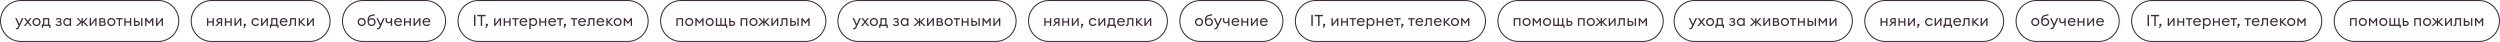
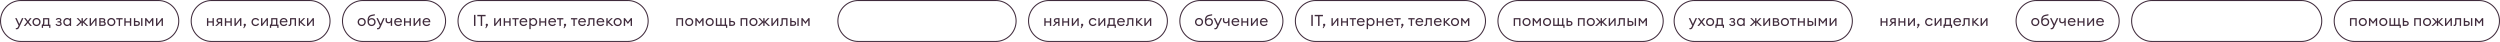
<svg xmlns="http://www.w3.org/2000/svg" xml:space="preserve" width="1276.68mm" height="21.431mm" style="shape-rendering:geometricPrecision; text-rendering:geometricPrecision; image-rendering:optimizeQuality; fill-rule:evenodd; clip-rule:evenodd" viewBox="0 0 1447439.74 24297.7">
  <defs>
    <style type="text/css">  .str0 {stroke:#402B3C;stroke-width:599.98;stroke-miterlimit:22.926} .fil1 {fill:none;fill-rule:nonzero} .fil0 {fill:#402B3C;fill-rule:nonzero}  </style>
  </defs>
  <g id="Слой_x0020_1">
    <g id="_1307386685440">
      <path class="fil0" d="M13576.81 10499.01l-863.92 0 -1529.89 3392.64 -1556.87 -3392.64 -854.96 0 1988.83 4292.62 -368.92 791.93c-242.96,539.89 -495,683.88 -809.95,683.88 -189,0 -306,0 -440.92,-26.98l0 683.99c134.92,35.94 287.97,45.01 503.95,45.01 692.95,0 1124.91,-342.05 1493.83,-1169.92l2438.82 -5300.53zm3895.24 4499.53l953.94 0 -1844.84 -2276.69 1700.86 -2222.84 -944.87 0 -1232.96 1628.86 -1241.91 -1628.86 -935.91 0 1691.9 2222.84 -1844.84 2276.69 962.9 0 1367.87 -1700.74 1367.87 1700.74zm3669.17 90.02c1349.85,0 2348.8,-1043.85 2348.8,-2339.73 0,-1295.88 -998.95,-2339.84 -2348.8,-2339.84 -1367.87,0 -2357.75,1043.96 -2357.75,2339.84 0,1295.88 989.88,2339.73 2357.75,2339.73zm0 -719.93c-935.91,0 -1565.83,-719.93 -1565.83,-1619.79 0,-899.97 629.91,-1619.91 1565.83,-1619.91 935.91,0 1556.87,719.93 1556.87,1619.91 0,899.86 -620.96,1619.79 -1556.87,1619.79zm3038.57 -80.95l0 1844.84 729 0 0 -1133.98 3545.7 0 0 1133.98 728.89 0 0 -1844.84 -674.92 0 0 -3788.66 -3572.68 0 0 2330.77c0,1214.93 -314.96,1457.89 -647.94,1457.89l-108.05 0zm1529.89 -3077.69l2024.88 0 0 3077.69 -2303.79 0c170.97,-297.04 278.9,-585.02 278.9,-1331.93l0 -1745.75zm8227.2 3878.57c1178.88,0 1781.81,-611.89 1781.81,-1340.89 0,-503.95 -279.02,-908.93 -737.96,-1115.84 386.95,-225.05 557.92,-566.99 557.92,-971.97 0,-692.95 -539.89,-1250.87 -1583.85,-1250.87 -719.93,0 -1313.79,297.04 -1700.74,801l548.85 395.91c279.02,-351.01 675.04,-548.96 1115.95,-548.96 539.89,0 872.88,225.05 872.88,647.94 0,431.96 -314.96,638.98 -827.87,638.98l-665.97 0 0 629.91 674.92 0c674.92,0 962.9,269.95 962.9,710.98 0,422.89 -278.9,737.85 -1025.82,737.85 -548.96,0 -953.94,-251.92 -1232.96,-638.87l-575.95 386.95c431.96,620.96 1052.92,917.89 1835.89,917.89zm4873.78 0c683.99,0 1286.92,-350.9 1583.85,-782.86l0 692.84 773.9 0 0 -4499.53 -773.9 0 0 692.95c-296.93,-431.96 -899.86,-782.97 -1583.85,-782.97 -1259.83,0 -2204.81,1052.92 -2204.81,2339.84 0,1286.81 944.98,2339.73 2204.81,2339.73zm117 -710.86c-908.93,0 -1538.84,-719.93 -1538.84,-1628.86 0,-908.93 629.91,-1628.86 1538.84,-1628.86 899.86,0 1529.89,719.93 1529.89,1628.86 0,908.93 -630.03,1628.86 -1529.89,1628.86zm11163.85 620.84l1025.93 0 -2411.83 -2294.72 2096.88 -2204.81 -953.94 0 -1880.9 1997.79 0 -1997.79 -773.9 0 0 1997.79 -1871.83 -1997.79 -962.9 0 2096.76 2204.81 -2411.72 2294.72 1025.93 0 2123.75 -1997.79 0 1997.79 773.9 0 0 -1997.79 2123.86 1997.79zm2504.46 0l2537.79 -3302.62 0 3302.62 764.94 0 0 -4499.53 -683.99 0 -2537.68 3302.74 0 -3302.74 -774.01 0 0 4499.53 692.95 0zm4863.46 0l2177.83 0c1142.82,0 1619.79,-602.93 1619.79,-1304.84 0,-467.9 -233.89,-854.96 -737.85,-1097.93 314.96,-242.96 440.92,-521.87 440.92,-872.88 0,-728.89 -521.98,-1223.89 -1538.84,-1223.89l-1961.85 0 0 4499.53zm773.9 -674.92l0 -1340.89 1448.94 0c467.9,0 782.86,234.01 782.86,665.97 0,431.96 -314.96,674.92 -782.86,674.92l-1448.94 0zm0 -1961.73l0 -1196.9 1250.87 0c351.01,0 692.95,143.99 692.95,593.86 0,459.06 -341.94,603.04 -692.95,603.04l-1250.87 0zm6217.85 2726.68c1349.85,0 2348.8,-1043.85 2348.8,-2339.73 0,-1295.88 -998.95,-2339.84 -2348.8,-2339.84 -1367.87,0 -2357.75,1043.96 -2357.75,2339.84 0,1295.88 989.88,2339.73 2357.75,2339.73zm0 -719.93c-935.91,0 -1565.83,-719.93 -1565.83,-1619.79 0,-899.97 629.91,-1619.91 1565.83,-1619.91 935.91,0 1556.87,719.93 1556.87,1619.91 0,899.86 -620.96,1619.79 -1556.87,1619.79zm4281.51 629.91l773.9 0 0 -3788.55 1493.95 0 0 -710.98 -3698.76 0 0 710.98 1430.91 0 0 3788.55zm3242.42 0l773.9 0 0 -1943.82 2456.84 0 0 1943.82 773.9 0 0 -4499.53 -773.9 0 0 1853.8 -2456.84 0 0 -1853.8 -773.9 0 0 4499.53zm9714 0l773.9 0 0 -4499.53 -773.9 0 0 4499.53zm-4157.59 0l1808.79 0c1160.85,0 1655.85,-737.85 1655.85,-1448.82 0,-692.95 -485.93,-1430.91 -1646.89,-1430.91l-1043.85 0 0 -1619.79 -773.9 0 0 4499.53zm773.9 -2177.71l1016.86 0c575.95,0 899.97,260.99 899.97,728.89 0,468.01 -332.98,746.92 -908.93,746.92l-1007.91 0 0 -1475.81zm5713.89 -2321.81l0 4499.53 773.9 0 0 -3248.66 1601.88 2123.86 1610.84 -2123.86 0 3248.66 773.9 0 0 -4499.53 -710.86 0 -1673.87 2213.77 -1664.92 -2213.77 -710.86 0zm7004.9 4499.53l2537.79 -3302.62 0 3302.62 764.94 0 0 -4499.53 -683.99 0 -2537.68 3302.74 0 -3302.74 -774.01 0 0 4499.53 692.95 0z" />
      <path class="fil1 str0" d="M12148.96 299.99l79492.57 0c6542.89,0 11848.97,5305.97 11848.97,11848.86l0 0c0,6542.67 -5306.08,11848.63 -11848.86,11848.63l-79492.69 0.23c-6542.78,-0.23 -11848.75,-5306.19 -11848.75,-11848.86l-0.23 0c0.23,-6542.89 5306.19,-11848.86 11849.09,-11848.86z" />
      <path class="fil0" d="M119818.04 14998.54l773.9 0 0 -1943.82 2456.73 0 0 1943.82 773.9 0 0 -4499.53 -773.9 0 0 1853.8 -2456.73 0 0 -1853.8 -773.9 0 0 4499.53zm4791.36 0l971.97 0 1691.79 -1637.82 575.95 0 0 1637.82 774.01 0 0 -4499.53 -1664.92 0c-1079.9,0 -1637.82,638.98 -1637.82,1430.91 0,638.87 396.02,1133.87 1106.88,1304.84l-1817.86 1763.78zm2393.81 -2330.77c-566.88,0 -908.93,-251.92 -908.93,-728.89 0,-476.97 306,-746.92 908.93,-746.92l845.89 0 0 1475.81 -845.89 0zm3180.29 2330.77l774.01 0 0 -1943.82 2456.73 0 0 1943.82 773.9 0 0 -4499.53 -773.9 0 0 1853.8 -2456.73 0 0 -1853.8 -774.01 0 0 4499.53zm6249.36 0l2537.79 -3302.62 0 3302.62 764.94 0 0 -4499.53 -683.99 0 -2537.79 3302.74 0 -3302.74 -773.9 0 0 4499.53 692.95 0zm5826.02 -197.95c71.99,-117 126.07,-251.92 126.07,-404.98 0,-359.97 -297.04,-674.92 -665.97,-674.92 -369.04,0 -665.97,314.96 -665.97,674.92 0,279.02 152.94,495 368.92,602.93l-602.93 1286.92 513.02 0 926.84 -1484.88zm5697.45 287.97c935.91,0 1682.83,-485.93 2078.74,-1205.86l-674.92 -377.99c-251.92,513.02 -755.87,863.92 -1403.81,863.92 -935.91,0 -1574.9,-719.93 -1574.9,-1619.79 0,-899.97 638.98,-1619.91 1574.9,-1619.91 647.94,0 1151.89,351.01 1403.81,863.92l674.92 -377.99c-395.91,-719.93 -1142.82,-1205.86 -2078.74,-1205.86 -1367.87,0 -2357.87,1034.89 -2357.87,2339.84 0,1304.84 989.99,2339.73 2357.87,2339.73zm3864.17 -90.02l2537.79 -3302.62 0 3302.62 764.94 0 0 -4499.53 -683.99 0 -2537.68 3302.74 0 -3302.74 -774.01 0 0 4499.53 692.95 0zm4431.5 -710.86l0 1844.84 729 0 0 -1133.98 3545.59 0 0 1133.98 729 0 0 -1844.84 -674.92 0 0 -3788.66 -3572.68 0 0 2330.77c0,1214.93 -314.96,1457.89 -647.94,1457.89l-108.05 0zm1529.89 -3077.69l2024.77 0 0 3077.69 -2303.79 0c170.97,-297.04 279.02,-585.02 279.02,-1331.93l0 -1745.75zm6508.54 3878.57c935.91,0 1619.79,-413.93 2024.77,-1070.83l-612 -423c-278.9,476.97 -710.86,782.97 -1403.81,782.97 -890.9,0 -1529.89,-638.98 -1556.87,-1475.92l3689.69 0c8.96,-98.98 8.96,-152.94 8.96,-234.01 0,-1439.87 -971.85,-2258.78 -2141.77,-2258.78 -1376.83,0 -2339.84,1016.98 -2339.84,2339.84 0,1322.86 926.96,2339.73 2330.88,2339.73zm-1493.95 -2816.7c143.99,-746.92 801,-1178.88 1475.92,-1178.88 683.88,0 1259.83,440.92 1376.83,1178.88l-2852.75 0zm4680.48 2789.71c683.99,0 1205.86,-458.94 1205.86,-1421.84l0 -2429.75 1925.91 0 0 3788.55 773.9 0 0 -4499.53 -3473.71 0 0 2978.71c0,683.99 -197.95,881.95 -548.96,881.95 -98.98,0 -189,8.96 -287.97,-18.03l0 692.95c98.98,26.98 252.03,26.98 404.98,26.98zm8477.53 -63.04l1070.94 0 -2537.79 -2294.72 2204.81 -2204.81 -980.92 0 -1997.79 1997.79 0 -1997.79 -773.9 0 0 4499.53 773.9 0 0 -2006.74 2240.75 2006.74zm2487.34 0l2537.79 -3302.62 0 3302.62 764.94 0 0 -4499.53 -683.88 0 -2537.79 3302.74 0 -3302.74 -773.9 0 0 4499.53 692.84 0z" />
      <path class="fil1 str0" d="M122538.7 299.99l56694.83 0c6543.01,0 11848.97,5305.97 11848.97,11848.86l-0.11 0c0.11,6542.67 -5305.85,11848.63 -11848.75,11848.63l-56694.94 0.23c-6542.78,-0.23 -11848.75,-5306.19 -11848.75,-11848.86l-0.11 0c0.11,-6542.89 5306.08,-11848.86 11848.97,-11848.86z" />
      <path class="fil0" d="M209407.71 15088.56c1349.85,0 2348.8,-1043.85 2348.8,-2339.73 0,-1295.88 -998.95,-2339.84 -2348.8,-2339.84 -1367.87,0 -2357.75,1043.96 -2357.75,2339.84 0,1295.88 989.88,2339.73 2357.75,2339.73zm0 -719.93c-935.91,0 -1565.83,-719.93 -1565.83,-1619.79 0,-899.97 629.91,-1619.91 1565.83,-1619.91 935.91,0 1556.87,719.93 1556.87,1619.91 0,899.86 -620.96,1619.79 -1556.87,1619.79zm5709.36 719.93c1376.94,0 2357.87,-1052.92 2357.87,-2357.75 0,-1196.9 -854.96,-2231.79 -2249.82,-2231.79 -620.96,0 -1232.96,215.98 -1655.85,782.97 143.99,-1187.95 602.93,-1817.86 1925.79,-2051.87l1502.9 -279.02 0 -737.85 -1673.87 305.89c-1781.81,342.05 -2537.79,1340.89 -2537.79,3563.73l0 458.94c0,1511.86 908.93,2546.75 2330.77,2546.75zm0 -719.93c-908.93,0 -1547.8,-674.92 -1547.8,-1637.82 0,-863.92 629.91,-1529.89 1565.83,-1529.89 899.97,0 1547.91,629.91 1547.91,1529.89 0,962.9 -657.01,1637.82 -1565.94,1637.82zm7615.42 -3869.61l-863.92 0 -1529.89 3392.64 -1556.87 -3392.64 -854.85 0 1988.83 4292.62 -369.04 791.93c-242.96,539.89 -494.88,683.88 -809.84,683.88 -189,0 -306,0 -441.03,-26.98l0 683.99c135.03,35.94 287.97,45.01 503.95,45.01 692.95,0 1124.91,-342.05 1493.83,-1169.92l2438.82 -5300.53zm4300.44 4499.53l0 -4499.53 -774.01 0 0 1079.9c0,845.89 -656.9,1223.89 -1196.79,1223.89 -603.04,0 -1052.92,-252.03 -1052.92,-1025.93l0 -1277.85 -774.01 0 0 1358.92c0,1070.83 665.97,1646.78 1646.89,1646.78 612,0 1133.87,-234.01 1376.83,-602.93l0 2096.76 774.01 0zm3527.33 90.02c935.91,0 1619.91,-413.93 2024.77,-1070.83l-611.89 -423c-279.02,476.97 -710.98,782.97 -1403.93,782.97 -890.9,0 -1529.77,-638.98 -1556.76,-1475.92l3689.57 0c9.07,-98.98 9.07,-152.94 9.07,-234.01 0,-1439.87 -971.97,-2258.78 -2141.89,-2258.78 -1376.83,0 -2339.73,1016.98 -2339.73,2339.84 0,1322.86 926.96,2339.73 2330.77,2339.73zm-1493.83 -2816.7c143.99,-746.92 800.88,-1178.88 1475.81,-1178.88 683.99,0 1259.94,440.92 1376.94,1178.88l-2852.75 0zm4833.08 2726.68l774.01 0 0 -1943.82 2456.73 0 0 1943.82 773.9 0 0 -4499.53 -773.9 0 0 1853.8 -2456.73 0 0 -1853.8 -774.01 0 0 4499.53zm6248.91 0l2537.79 -3302.62 0 3302.62 764.94 0 0 -4499.53 -683.88 0 -2537.79 3302.74 0 -3302.74 -773.9 0 0 4499.53 692.84 0zm6843.34 90.02c935.91,0 1619.79,-413.93 2024.77,-1070.83l-611.89 -423c-279.02,476.97 -710.98,782.97 -1403.93,782.97 -890.9,0 -1529.77,-638.98 -1556.87,-1475.92l3689.69 0c9.07,-98.98 9.07,-152.94 9.07,-234.01 0,-1439.87 -971.97,-2258.78 -2141.89,-2258.78 -1376.83,0 -2339.73,1016.98 -2339.73,2339.84 0,1322.86 926.84,2339.73 2330.77,2339.73zm-1493.83 -2816.7c143.99,-746.92 800.88,-1178.88 1475.81,-1178.88 683.99,0 1259.94,440.92 1376.94,1178.88l-2852.75 0z" />
      <path class="fil1 str0" d="M210130.7 299.99l35996.57 0c6542.78,0 11848.75,5305.97 11848.75,11848.86l0.11 0c-0.11,6542.67 -5306.08,11848.63 -11848.97,11848.63l-35996.45 0.23c-6542.78,-0.23 -11848.75,-5306.19 -11848.75,-11848.86l-0.23 0c0.23,-6542.89 5306.19,-11848.86 11849.09,-11848.86z" />
      <path class="fil0" d="M274420.66 14998.54l836.82 0 0 -6389.38 -836.82 0 0 6389.38zm3917.01 0l818.91 0 0 -5597.46 1988.83 0 0 -791.93 -4796.57 0 0 791.93 1988.83 0 0 5597.46zm4051.7 -197.95c71.99,-117 125.96,-251.92 125.96,-404.98 0,-359.97 -296.93,-674.92 -665.85,-674.92 -369.04,0 -665.97,314.96 -665.97,674.92 0,279.02 152.94,495 368.92,602.93l-602.93 1286.92 513.02 0 926.84 -1484.88zm4383.21 197.95l2537.79 -3302.62 0 3302.62 764.94 0 0 -4499.53 -683.99 0 -2537.79 3302.74 0 -3302.74 -773.9 0 0 4499.53 692.95 0zm4863.12 0l774.01 0 0 -1943.82 2456.73 0 0 1943.82 773.9 0 0 -4499.53 -773.9 0 0 1853.8 -2456.73 0 0 -1853.8 -774.01 0 0 4499.53zm6411.38 0l773.9 0 0 -3788.55 1493.83 0 0 -710.98 -3698.64 0 0 710.98 1430.91 0 0 3788.55zm5090.55 90.02c935.91,0 1619.79,-413.93 2024.77,-1070.83l-612 -423c-278.9,476.97 -710.86,782.97 -1403.81,782.97 -890.9,0 -1529.89,-638.98 -1556.87,-1475.92l3689.69 0c8.96,-98.98 8.96,-152.94 8.96,-234.01 0,-1439.87 -971.85,-2258.78 -2141.77,-2258.78 -1376.83,0 -2339.84,1016.98 -2339.84,2339.84 0,1322.86 926.96,2339.73 2330.88,2339.73zm-1493.95 -2816.7c143.99,-746.92 801,-1178.88 1475.92,-1178.88 683.88,0 1259.83,440.92 1376.83,1178.88l-2852.75 0zm5607.09 4607.57l0 -2573.73c297.04,431.96 899.97,782.86 1583.85,782.86 1259.94,0 2204.81,-1052.92 2204.81,-2339.73 0,-1286.92 -944.87,-2339.84 -2204.81,-2339.84 -683.88,0 -1286.81,351.01 -1583.85,782.97l0 -692.95 -773.9 0 0 6380.43 773.9 0zm1466.85 -2501.74c-899.86,0 -1529.77,-719.93 -1529.77,-1628.86 0,-908.93 629.91,-1628.86 1529.77,-1628.86 899.97,0 1529.89,719.93 1529.89,1628.86 0,908.93 -629.91,1628.86 -1529.89,1628.86zm3526.2 620.84l773.9 0 0 -1943.82 2456.84 0 0 1943.82 773.9 0 0 -4499.53 -773.9 0 0 1853.8 -2456.84 0 0 -1853.8 -773.9 0 0 4499.53zm7535.61 90.02c935.91,0 1619.91,-413.93 2024.77,-1070.83l-611.89 -423c-279.02,476.97 -710.98,782.97 -1403.93,782.97 -890.9,0 -1529.21,-638.98 -1556.19,-1475.92l3689.01 0c9.07,-98.98 9.07,-152.94 9.07,-234.01 0,-1439.87 -971.97,-2258.78 -2141.89,-2258.78 -1376.26,0 -2339.16,1016.98 -2339.16,2339.84 0,1322.86 926.96,2339.73 2330.2,2339.73zm-1493.27 -2816.7c143.99,-746.92 800.32,-1178.88 1475.24,-1178.88 683.99,0 1259.94,440.92 1376.94,1178.88l-2852.18 0zm5608.91 2726.68l773.9 0 0 -3788.55 1493.83 0 0 -710.98 -3698.64 0 0 710.98 1430.91 0 0 3788.55zm3773.59 -197.95c71.99,-117 126.07,-251.92 126.07,-404.98 0,-359.97 -297.04,-674.92 -665.97,-674.92 -368.92,0 -665.97,314.96 -665.97,674.92 0,279.02 153.06,495 369.04,602.93l-603.04 1286.92 513.02 0 926.84 -1484.88zm4316.65 197.95l773.9 0 0 -3788.55 1493.95 0 0 -710.98 -3698.76 0 0 710.98 1430.91 0 0 3788.55zm5090.55 90.02c935.91,0 1619.79,-413.93 2024.77,-1070.83l-611.89 -423c-279.02,476.97 -710.98,782.97 -1403.93,782.97 -890.9,0 -1529.89,-638.98 -1556.87,-1475.92l3689.69 0c8.96,-98.98 8.96,-152.94 8.96,-234.01 0,-1439.87 -971.85,-2258.78 -2141.77,-2258.78 -1376.83,0 -2339.73,1016.98 -2339.73,2339.84 0,1322.86 926.84,2339.73 2330.77,2339.73zm-1493.83 -2816.7c143.99,-746.92 800.88,-1178.88 1475.81,-1178.88 683.99,0 1259.94,440.92 1376.83,1178.88l-2852.64 0zm4682.52 2789.71c683.99,0 1205.86,-458.94 1205.86,-1421.84l0 -2429.75 1925.91 0 0 3788.55 773.9 0 0 -4499.53 -3473.71 0 0 2978.71c0,683.99 -197.95,881.95 -548.96,881.95 -98.98,0 -189,8.96 -287.97,-18.03l0 692.95c98.98,26.98 252.03,26.98 404.98,26.98zm7442.3 26.98c935.91,0 1619.91,-413.93 2024.88,-1070.83l-612 -423c-279.02,476.97 -710.98,782.97 -1403.81,782.97 -891.02,0 -1529.89,-638.98 -1556.87,-1475.92l3689.57 0c9.07,-98.98 9.07,-152.94 9.07,-234.01 0,-1439.87 -971.97,-2258.78 -2141.77,-2258.78 -1376.94,0 -2339.84,1016.98 -2339.84,2339.84 0,1322.86 926.96,2339.73 2330.77,2339.73zm-1493.83 -2816.7c143.99,-746.92 800.88,-1178.88 1475.81,-1178.88 683.99,0 1259.94,440.92 1376.94,1178.88l-2852.75 0zm7847.28 2726.68l1070.94 0 -2537.79 -2294.72 2204.81 -2204.81 -980.92 0 -1997.79 1997.79 0 -1997.79 -774.01 0 0 4499.53 774.01 0 0 -2006.74 2240.75 2006.74zm3536.63 90.02c1349.96,0 2348.8,-1043.85 2348.8,-2339.73 0,-1295.88 -998.84,-2339.84 -2348.8,-2339.84 -1367.87,0 -2357.75,1043.96 -2357.75,2339.84 0,1295.88 989.88,2339.73 2357.75,2339.73zm0 -719.93c-935.91,0 -1565.83,-719.93 -1565.83,-1619.79 0,-899.97 629.91,-1619.91 1565.83,-1619.91 935.91,0 1556.87,719.93 1556.87,1619.91 0,899.86 -620.96,1619.79 -1556.87,1619.79zm3551.71 -3869.61l0 4499.53 773.9 0 0 -3248.66 1601.88 2123.86 1610.84 -2123.86 0 3248.66 773.9 0 0 -4499.53 -710.86 0 -1673.87 2213.77 -1664.8 -2213.77 -710.98 0z" />
-       <path class="fil1 str0" d="M277024.32 299.99l86392.03 0c6542.78,0 11848.75,5305.97 11848.75,11848.86l0.23 0c-0.23,6542.67 -5306.19,11848.63 -11849.09,11848.63l-86391.92 0.23c-6543.01,-0.23 -11848.97,-5306.19 -11848.97,-11848.86l0.11 0c-0.11,-6542.89 5305.85,-11848.86 11848.75,-11848.86z" />
+       <path class="fil1 str0" d="M277024.32 299.99l86392.03 0c6542.78,0 11848.75,5305.97 11848.75,11848.86l0.23 0c-0.23,6542.67 -5306.19,11848.63 -11849.09,11848.63l-86391.92 0.23c-6543.01,-0.23 -11848.97,-5306.19 -11848.97,-11848.86c-0.11,-6542.89 5305.85,-11848.86 11848.75,-11848.86z" />
      <path class="fil0" d="M391592.85 14998.54l773.9 0 0 -3788.55 2357.75 0 0 3788.55 773.9 0 0 -4499.53 -3905.55 0 0 4499.53zm7448.31 90.02c1349.85,0 2348.68,-1043.85 2348.68,-2339.73 0,-1295.88 -998.84,-2339.84 -2348.68,-2339.84 -1367.87,0 -2357.87,1043.96 -2357.87,2339.84 0,1295.88 989.99,2339.73 2357.87,2339.73zm0 -719.93c-935.91,0 -1565.94,-719.93 -1565.94,-1619.79 0,-899.97 630.03,-1619.91 1565.94,-1619.91 935.91,0 1556.76,719.93 1556.76,1619.91 0,899.86 -620.84,1619.79 -1556.76,1619.79zm3548.65 -3869.61l0 4499.53 773.9 0 0 -3248.66 1601.88 2123.86 1610.84 -2123.86 0 3248.66 773.9 0 0 -4499.53 -710.86 0 -1673.87 2213.77 -1664.92 -2213.77 -710.86 0zm8312.23 4589.55c1349.85,0 2348.8,-1043.85 2348.8,-2339.73 0,-1295.88 -998.95,-2339.84 -2348.8,-2339.84 -1367.87,0 -2357.75,1043.96 -2357.75,2339.84 0,1295.88 989.88,2339.73 2357.75,2339.73zm0 -719.93c-935.91,0 -1565.83,-719.93 -1565.83,-1619.79 0,-899.97 629.91,-1619.91 1565.83,-1619.91 935.91,0 1556.87,719.93 1556.87,1619.91 0,899.86 -620.96,1619.79 -1556.87,1619.79zm10145.05 -80.95l-692.95 0 0 -3788.66 -773.9 0 0 3788.66 -1790.88 0 0 -3788.66 -773.9 0 0 3788.66 -1790.88 0 0 -3788.66 -773.9 0 0 4499.53 5867.52 0 0 1133.98 728.89 0 0 -1844.84zm1130.92 710.86l1808.79 0c1160.85,0 1655.85,-737.85 1655.85,-1448.82 0,-692.95 -485.93,-1430.91 -1646.89,-1430.91l-1043.85 0 0 -1619.79 -773.9 0 0 4499.53zm773.9 -2177.71l1016.86 0c575.95,0 899.97,260.99 899.97,728.89 0,468.01 -332.98,746.92 -908.93,746.92l-1007.91 0 0 -1475.81zm5828.51 2177.71l773.9 0 0 -3788.55 2357.75 0 0 3788.55 773.9 0 0 -4499.53 -3905.55 0 0 4499.53zm7451.26 90.02c1349.85,0 2348.8,-1043.85 2348.8,-2339.73 0,-1295.88 -998.95,-2339.84 -2348.8,-2339.84 -1367.87,0 -2357.75,1043.96 -2357.75,2339.84 0,1295.88 989.88,2339.73 2357.75,2339.73zm0 -719.93c-935.91,0 -1565.83,-719.93 -1565.83,-1619.79 0,-899.97 629.91,-1619.91 1565.83,-1619.91 935.91,0 1556.87,719.93 1556.87,1619.91 0,899.86 -620.96,1619.79 -1556.87,1619.79zm8567.21 629.91l1025.93 0 -2411.83 -2294.72 2096.88 -2204.81 -953.94 0 -1880.78 1997.79 0 -1997.79 -774.01 0 0 1997.79 -1871.83 -1997.79 -962.9 0 2096.88 2204.81 -2411.83 2294.72 1025.93 0 2123.75 -1997.79 0 1997.79 774.01 0 0 -1997.79 2123.75 1997.79zm2504.8 0l2537.68 -3302.62 0 3302.62 764.94 0 0 -4499.53 -683.88 0 -2537.79 3302.74 0 -3302.74 -773.9 0 0 4499.53 692.95 0zm4727.53 63.04c683.99,0 1205.86,-458.94 1205.86,-1421.84l0 -2429.75 1925.91 0 0 3788.55 773.9 0 0 -4499.53 -3473.71 0 0 2978.71c0,683.99 -197.95,881.95 -548.96,881.95 -98.98,0 -189,8.96 -287.97,-18.03l0 692.95c98.98,26.98 252.03,26.98 404.98,26.98zm9620.13 -63.04l773.9 0 0 -4499.53 -773.9 0 0 4499.53zm-4157.59 0l1808.79 0c1160.85,0 1655.85,-737.85 1655.85,-1448.82 0,-692.95 -485.93,-1430.91 -1646.89,-1430.91l-1043.85 0 0 -1619.79 -773.9 0 0 4499.53zm773.9 -2177.71l1016.86 0c575.95,0 899.97,260.99 899.97,728.89 0,468.01 -332.98,746.92 -908.93,746.92l-1007.91 0 0 -1475.81zm5714.46 -2321.81l0 4499.53 773.9 0 0 -3248.66 1601.88 2123.86 1610.84 -2123.86 0 3248.66 773.9 0 0 -4499.53 -710.86 0 -1673.87 2213.77 -1664.8 -2213.77 -710.98 0z" />
-       <path class="fil1 str0" d="M394313.52 299.99l71993.36 0c6542.89,0 11848.86,5305.97 11848.86,11848.86l0.11 0c-0.11,6542.67 -5306.08,11848.63 -11849.09,11848.63l-71993.25 0.23c-6542.89,-0.23 -11848.97,-5306.19 -11848.97,-11848.86l0.11 0c-0.11,-6542.89 5305.97,-11848.86 11848.75,-11848.86z" />
    </g>
    <g id="_1307394261504">
-       <path class="fil0" d="M498385.99 10499.01l-863.92 0 -1529.89 3392.64 -1556.87 -3392.64 -854.96 0 1988.83 4292.62 -368.92 791.93c-242.96,539.89 -495,683.88 -809.95,683.88 -189,0 -306,0 -440.92,-26.98l0 683.99c134.92,35.94 287.97,45.01 503.95,45.01 692.95,0 1124.91,-342.05 1493.83,-1169.92l2438.82 -5300.53zm3895.24 4499.53l953.94 0 -1844.84 -2276.69 1700.86 -2222.84 -944.87 0 -1232.96 1628.86 -1241.91 -1628.86 -935.91 0 1691.9 2222.84 -1844.84 2276.69 962.9 0 1367.87 -1700.74 1367.87 1700.74zm3669.17 90.02c1349.85,0 2348.8,-1043.85 2348.8,-2339.73 0,-1295.88 -998.95,-2339.84 -2348.8,-2339.84 -1367.87,0 -2357.75,1043.96 -2357.75,2339.84 0,1295.88 989.88,2339.73 2357.75,2339.73zm0 -719.93c-935.91,0 -1565.83,-719.93 -1565.83,-1619.79 0,-899.97 629.91,-1619.91 1565.83,-1619.91 935.91,0 1556.87,719.93 1556.87,1619.91 0,899.86 -620.96,1619.79 -1556.87,1619.79zm3038.57 -80.95l0 1844.84 729 0 0 -1133.98 3545.7 0 0 1133.98 728.89 0 0 -1844.84 -674.92 0 0 -3788.66 -3572.68 0 0 2330.77c0,1214.93 -314.96,1457.89 -647.94,1457.89l-108.05 0zm1529.89 -3077.69l2024.88 0 0 3077.69 -2303.79 0c170.97,-297.04 278.9,-585.02 278.9,-1331.93l0 -1745.75zm8227.2 3878.57c1178.88,0 1781.81,-611.89 1781.81,-1340.89 0,-503.95 -279.02,-908.93 -737.96,-1115.84 386.95,-225.05 557.92,-566.99 557.92,-971.97 0,-692.95 -539.89,-1250.87 -1583.85,-1250.87 -719.93,0 -1313.79,297.04 -1700.74,801l548.85 395.91c279.02,-351.01 675.04,-548.96 1115.95,-548.96 539.89,0 872.88,225.05 872.88,647.94 0,431.96 -314.96,638.98 -827.87,638.98l-665.97 0 0 629.91 674.92 0c674.92,0 962.9,269.95 962.9,710.98 0,422.89 -278.9,737.85 -1025.82,737.85 -548.96,0 -953.94,-251.92 -1232.96,-638.87l-575.95 386.95c431.96,620.96 1052.92,917.89 1835.89,917.89zm4873.78 0c683.99,0 1286.92,-350.9 1583.85,-782.86l0 692.84 773.9 0 0 -4499.53 -773.9 0 0 692.95c-296.93,-431.96 -899.86,-782.97 -1583.85,-782.97 -1259.83,0 -2204.81,1052.92 -2204.81,2339.84 0,1286.81 944.98,2339.73 2204.81,2339.73zm117 -710.86c-908.93,0 -1538.84,-719.93 -1538.84,-1628.86 0,-908.93 629.91,-1628.86 1538.84,-1628.86 899.86,0 1529.89,719.93 1529.89,1628.86 0,908.93 -630.03,1628.86 -1529.89,1628.86zm11163.85 620.84l1025.93 0 -2411.83 -2294.72 2096.88 -2204.81 -953.94 0 -1880.9 1997.79 0 -1997.79 -773.9 0 0 1997.79 -1871.83 -1997.79 -962.9 0 2096.76 2204.81 -2411.72 2294.72 1025.93 0 2123.75 -1997.79 0 1997.79 773.9 0 0 -1997.79 2123.86 1997.79zm2504.46 0l2537.79 -3302.62 0 3302.62 764.94 0 0 -4499.53 -683.99 0 -2537.68 3302.74 0 -3302.74 -774.01 0 0 4499.53 692.95 0zm4863.46 0l2177.83 0c1142.82,0 1619.79,-602.93 1619.79,-1304.84 0,-467.9 -233.89,-854.96 -737.85,-1097.93 314.96,-242.96 440.92,-521.87 440.92,-872.88 0,-728.89 -521.98,-1223.89 -1538.84,-1223.89l-1961.85 0 0 4499.53zm773.9 -674.92l0 -1340.89 1448.94 0c467.9,0 782.86,234.01 782.86,665.97 0,431.96 -314.96,674.92 -782.86,674.92l-1448.94 0zm0 -1961.73l0 -1196.9 1250.87 0c351.01,0 692.95,143.99 692.95,593.86 0,459.06 -341.94,603.04 -692.95,603.04l-1250.87 0zm6217.85 2726.68c1349.85,0 2348.8,-1043.85 2348.8,-2339.73 0,-1295.88 -998.95,-2339.84 -2348.8,-2339.84 -1367.87,0 -2357.75,1043.96 -2357.75,2339.84 0,1295.88 989.88,2339.73 2357.75,2339.73zm0 -719.93c-935.91,0 -1565.83,-719.93 -1565.83,-1619.79 0,-899.97 629.91,-1619.91 1565.83,-1619.91 935.91,0 1556.87,719.93 1556.87,1619.91 0,899.86 -620.96,1619.79 -1556.87,1619.79zm4281.51 629.91l773.9 0 0 -3788.55 1493.95 0 0 -710.98 -3698.76 0 0 710.98 1430.91 0 0 3788.55zm3242.42 0l773.9 0 0 -1943.82 2456.84 0 0 1943.82 773.9 0 0 -4499.53 -773.9 0 0 1853.8 -2456.84 0 0 -1853.8 -773.9 0 0 4499.53zm9714 0l773.9 0 0 -4499.53 -773.9 0 0 4499.53zm-4157.59 0l1808.79 0c1160.85,0 1655.85,-737.85 1655.85,-1448.82 0,-692.95 -485.93,-1430.91 -1646.89,-1430.91l-1043.85 0 0 -1619.79 -773.9 0 0 4499.53zm773.9 -2177.71l1016.86 0c575.95,0 899.97,260.99 899.97,728.89 0,468.01 -332.98,746.92 -908.93,746.92l-1007.91 0 0 -1475.81zm5713.89 -2321.81l0 4499.53 773.9 0 0 -3248.66 1601.88 2123.86 1610.84 -2123.86 0 3248.66 773.9 0 0 -4499.53 -710.86 0 -1673.87 2213.77 -1664.92 -2213.77 -710.86 0zm7004.9 4499.53l2537.79 -3302.62 0 3302.62 764.94 0 0 -4499.53 -683.99 0 -2537.68 3302.74 0 -3302.74 -774.01 0 0 4499.53 692.95 0z" />
      <path class="fil1 str0" d="M496958.14 299.99l79492.57 0c6542.89,0 11848.97,5305.97 11848.97,11848.86l0 0c0,6542.67 -5306.08,11848.63 -11848.86,11848.63l-79492.69 0.23c-6542.78,-0.23 -11848.75,-5306.19 -11848.75,-11848.86l-0.23 0c0.23,-6542.89 5306.19,-11848.86 11849.09,-11848.86z" />
      <path class="fil0" d="M604627.21 14998.54l773.9 0 0 -1943.82 2456.73 0 0 1943.82 773.9 0 0 -4499.53 -773.9 0 0 1853.8 -2456.73 0 0 -1853.8 -773.9 0 0 4499.53zm4791.36 0l971.97 0 1691.79 -1637.82 575.95 0 0 1637.82 774.01 0 0 -4499.53 -1664.92 0c-1079.9,0 -1637.82,638.98 -1637.82,1430.91 0,638.87 396.02,1133.87 1106.88,1304.84l-1817.86 1763.78zm2393.81 -2330.77c-566.88,0 -908.93,-251.92 -908.93,-728.89 0,-476.97 306,-746.92 908.93,-746.92l845.89 0 0 1475.81 -845.89 0zm3180.29 2330.77l774.01 0 0 -1943.82 2456.73 0 0 1943.82 773.9 0 0 -4499.53 -773.9 0 0 1853.8 -2456.73 0 0 -1853.8 -774.01 0 0 4499.53zm6249.36 0l2537.79 -3302.62 0 3302.62 764.94 0 0 -4499.53 -683.99 0 -2537.79 3302.74 0 -3302.74 -773.9 0 0 4499.53 692.95 0zm5826.02 -197.95c71.99,-117 126.07,-251.92 126.07,-404.98 0,-359.97 -297.04,-674.92 -665.97,-674.92 -369.04,0 -665.97,314.96 -665.97,674.92 0,279.02 152.94,495 368.92,602.93l-602.93 1286.92 513.02 0 926.84 -1484.88zm5697.45 287.97c935.91,0 1682.83,-485.93 2078.74,-1205.86l-674.92 -377.99c-251.92,513.02 -755.87,863.92 -1403.81,863.92 -935.91,0 -1574.9,-719.93 -1574.9,-1619.79 0,-899.97 638.98,-1619.91 1574.9,-1619.91 647.94,0 1151.89,351.01 1403.81,863.92l674.92 -377.99c-395.91,-719.93 -1142.82,-1205.86 -2078.74,-1205.86 -1367.87,0 -2357.87,1034.89 -2357.87,2339.84 0,1304.84 989.99,2339.73 2357.87,2339.73zm3864.17 -90.02l2537.79 -3302.62 0 3302.62 764.94 0 0 -4499.53 -683.99 0 -2537.68 3302.74 0 -3302.74 -774.01 0 0 4499.53 692.95 0zm4431.5 -710.86l0 1844.84 729 0 0 -1133.98 3545.59 0 0 1133.98 729 0 0 -1844.84 -674.92 0 0 -3788.66 -3572.68 0 0 2330.77c0,1214.93 -314.96,1457.89 -647.94,1457.89l-108.05 0zm1529.89 -3077.69l2024.77 0 0 3077.69 -2303.79 0c170.97,-297.04 279.02,-585.02 279.02,-1331.93l0 -1745.75zm6508.54 3878.57c935.91,0 1619.79,-413.93 2024.77,-1070.83l-612 -423c-278.9,476.97 -710.86,782.97 -1403.81,782.97 -890.9,0 -1529.89,-638.98 -1556.87,-1475.92l3689.69 0c8.96,-98.98 8.96,-152.94 8.96,-234.01 0,-1439.87 -971.85,-2258.78 -2141.77,-2258.78 -1376.83,0 -2339.84,1016.98 -2339.84,2339.84 0,1322.86 926.96,2339.73 2330.88,2339.73zm-1493.95 -2816.7c143.99,-746.92 801,-1178.88 1475.92,-1178.88 683.88,0 1259.83,440.92 1376.83,1178.88l-2852.75 0zm4680.48 2789.71c683.99,0 1205.86,-458.94 1205.86,-1421.84l0 -2429.75 1925.91 0 0 3788.55 773.9 0 0 -4499.53 -3473.71 0 0 2978.71c0,683.99 -197.95,881.95 -548.96,881.95 -98.98,0 -189,8.96 -287.97,-18.03l0 692.95c98.98,26.98 252.03,26.98 404.98,26.98zm8477.53 -63.04l1070.94 0 -2537.79 -2294.72 2204.81 -2204.81 -980.92 0 -1997.79 1997.79 0 -1997.79 -773.9 0 0 4499.53 773.9 0 0 -2006.74 2240.75 2006.74zm2487.34 0l2537.79 -3302.62 0 3302.62 764.94 0 0 -4499.53 -683.88 0 -2537.79 3302.74 0 -3302.74 -773.9 0 0 4499.53 692.84 0z" />
      <path class="fil1 str0" d="M607347.88 299.99l56694.83 0c6543.01,0 11848.97,5305.97 11848.97,11848.86l-0.11 0c0.11,6542.67 -5305.85,11848.63 -11848.75,11848.63l-56694.94 0.23c-6542.78,-0.23 -11848.75,-5306.19 -11848.75,-11848.86l-0.11 0c0.11,-6542.89 5306.08,-11848.86 11848.97,-11848.86z" />
      <path class="fil0" d="M694216.88 15088.56c1349.85,0 2348.8,-1043.85 2348.8,-2339.73 0,-1295.88 -998.95,-2339.84 -2348.8,-2339.84 -1367.87,0 -2357.75,1043.96 -2357.75,2339.84 0,1295.88 989.88,2339.73 2357.75,2339.73zm0 -719.93c-935.91,0 -1565.83,-719.93 -1565.83,-1619.79 0,-899.97 629.91,-1619.91 1565.83,-1619.91 935.91,0 1556.87,719.93 1556.87,1619.91 0,899.86 -620.96,1619.79 -1556.87,1619.79zm5709.36 719.93c1376.94,0 2357.87,-1052.92 2357.87,-2357.75 0,-1196.9 -854.96,-2231.79 -2249.82,-2231.79 -620.96,0 -1232.96,215.98 -1655.85,782.97 143.99,-1187.95 602.93,-1817.86 1925.79,-2051.87l1502.9 -279.02 0 -737.85 -1673.87 305.89c-1781.81,342.05 -2537.79,1340.89 -2537.79,3563.73l0 458.94c0,1511.86 908.93,2546.75 2330.77,2546.75zm0 -719.93c-908.93,0 -1547.8,-674.92 -1547.8,-1637.82 0,-863.92 629.91,-1529.89 1565.83,-1529.89 899.97,0 1547.91,629.91 1547.91,1529.89 0,962.9 -657.01,1637.82 -1565.94,1637.82zm7615.42 -3869.61l-863.92 0 -1529.89 3392.64 -1556.87 -3392.64 -854.85 0 1988.83 4292.62 -369.04 791.93c-242.96,539.89 -494.88,683.88 -809.84,683.88 -189,0 -306,0 -441.03,-26.98l0 683.99c135.03,35.94 287.97,45.01 503.95,45.01 692.95,0 1124.91,-342.05 1493.83,-1169.92l2438.82 -5300.53zm4300.44 4499.53l0 -4499.53 -774.01 0 0 1079.9c0,845.89 -656.9,1223.89 -1196.79,1223.89 -603.04,0 -1052.92,-252.03 -1052.92,-1025.93l0 -1277.85 -774.01 0 0 1358.92c0,1070.83 665.97,1646.78 1646.89,1646.78 612,0 1133.87,-234.01 1376.83,-602.93l0 2096.76 774.01 0zm3527.33 90.02c935.91,0 1619.91,-413.93 2024.77,-1070.83l-611.89 -423c-279.02,476.97 -710.98,782.97 -1403.93,782.97 -890.9,0 -1529.77,-638.98 -1556.76,-1475.92l3689.57 0c9.07,-98.98 9.07,-152.94 9.07,-234.01 0,-1439.87 -971.97,-2258.78 -2141.89,-2258.78 -1376.83,0 -2339.73,1016.98 -2339.73,2339.84 0,1322.86 926.96,2339.73 2330.77,2339.73zm-1493.83 -2816.7c143.99,-746.92 800.88,-1178.88 1475.81,-1178.88 683.99,0 1259.94,440.92 1376.94,1178.88l-2852.75 0zm4833.08 2726.68l774.01 0 0 -1943.82 2456.73 0 0 1943.82 773.9 0 0 -4499.53 -773.9 0 0 1853.8 -2456.73 0 0 -1853.8 -774.01 0 0 4499.53zm6248.91 0l2537.79 -3302.62 0 3302.62 764.94 0 0 -4499.53 -683.88 0 -2537.79 3302.74 0 -3302.74 -773.9 0 0 4499.53 692.84 0zm6843.34 90.02c935.91,0 1619.79,-413.93 2024.77,-1070.83l-611.89 -423c-279.02,476.97 -710.98,782.97 -1403.93,782.97 -890.9,0 -1529.77,-638.98 -1556.87,-1475.92l3689.69 0c9.07,-98.98 9.07,-152.94 9.07,-234.01 0,-1439.87 -971.97,-2258.78 -2141.89,-2258.78 -1376.83,0 -2339.73,1016.98 -2339.73,2339.84 0,1322.86 926.84,2339.73 2330.77,2339.73zm-1493.83 -2816.7c143.99,-746.92 800.88,-1178.88 1475.81,-1178.88 683.99,0 1259.94,440.92 1376.94,1178.88l-2852.75 0z" />
      <path class="fil1 str0" d="M694939.87 299.99l35996.57 0c6542.78,0 11848.75,5305.97 11848.75,11848.86l0.11 0c-0.11,6542.67 -5306.08,11848.63 -11848.97,11848.63l-35996.45 0.23c-6542.78,-0.23 -11848.75,-5306.19 -11848.75,-11848.86l-0.23 0c0.23,-6542.89 5306.19,-11848.86 11849.09,-11848.86z" />
      <path class="fil0" d="M759229.83 14998.54l836.82 0 0 -6389.38 -836.82 0 0 6389.38zm3917.01 0l818.91 0 0 -5597.46 1988.83 0 0 -791.93 -4796.57 0 0 791.93 1988.83 0 0 5597.46zm4051.7 -197.95c71.99,-117 125.96,-251.92 125.96,-404.98 0,-359.97 -296.93,-674.92 -665.85,-674.92 -369.04,0 -665.97,314.96 -665.97,674.92 0,279.02 152.94,495 368.92,602.93l-602.93 1286.92 513.02 0 926.84 -1484.88zm4383.21 197.95l2537.79 -3302.62 0 3302.62 764.94 0 0 -4499.53 -683.99 0 -2537.79 3302.74 0 -3302.74 -773.9 0 0 4499.53 692.95 0zm4863.12 0l774.01 0 0 -1943.82 2456.73 0 0 1943.82 773.9 0 0 -4499.53 -773.9 0 0 1853.8 -2456.73 0 0 -1853.8 -774.01 0 0 4499.53zm6411.38 0l773.9 0 0 -3788.55 1493.83 0 0 -710.98 -3698.64 0 0 710.98 1430.91 0 0 3788.55zm5090.55 90.02c935.91,0 1619.79,-413.93 2024.77,-1070.83l-612 -423c-278.9,476.97 -710.86,782.97 -1403.81,782.97 -890.9,0 -1529.89,-638.98 -1556.87,-1475.92l3689.69 0c8.96,-98.98 8.96,-152.94 8.96,-234.01 0,-1439.87 -971.85,-2258.78 -2141.77,-2258.78 -1376.83,0 -2339.84,1016.98 -2339.84,2339.84 0,1322.86 926.96,2339.73 2330.88,2339.73zm-1493.95 -2816.7c143.99,-746.92 801,-1178.88 1475.92,-1178.88 683.88,0 1259.83,440.92 1376.83,1178.88l-2852.75 0zm5607.09 4607.57l0 -2573.73c297.04,431.96 899.97,782.86 1583.85,782.86 1259.94,0 2204.81,-1052.92 2204.81,-2339.73 0,-1286.92 -944.87,-2339.84 -2204.81,-2339.84 -683.88,0 -1286.81,351.01 -1583.85,782.97l0 -692.95 -773.9 0 0 6380.43 773.9 0zm1466.85 -2501.74c-899.86,0 -1529.77,-719.93 -1529.77,-1628.86 0,-908.93 629.91,-1628.86 1529.77,-1628.86 899.97,0 1529.89,719.93 1529.89,1628.86 0,908.93 -629.91,1628.86 -1529.89,1628.86zm3526.2 620.84l773.9 0 0 -1943.82 2456.84 0 0 1943.82 773.9 0 0 -4499.53 -773.9 0 0 1853.8 -2456.84 0 0 -1853.8 -773.9 0 0 4499.53zm7535.61 90.02c935.91,0 1619.91,-413.93 2024.77,-1070.83l-611.89 -423c-279.02,476.97 -710.98,782.97 -1403.93,782.97 -890.9,0 -1529.21,-638.98 -1556.19,-1475.92l3689.01 0c9.07,-98.98 9.07,-152.94 9.07,-234.01 0,-1439.87 -971.97,-2258.78 -2141.89,-2258.78 -1376.26,0 -2339.16,1016.98 -2339.16,2339.84 0,1322.86 926.96,2339.73 2330.2,2339.73zm-1493.27 -2816.7c143.99,-746.92 800.32,-1178.88 1475.24,-1178.88 683.99,0 1259.94,440.92 1376.94,1178.88l-2852.18 0zm5608.91 2726.68l773.9 0 0 -3788.55 1493.83 0 0 -710.98 -3698.64 0 0 710.98 1430.91 0 0 3788.55zm3773.59 -197.95c71.99,-117 126.07,-251.92 126.07,-404.98 0,-359.97 -297.04,-674.92 -665.97,-674.92 -368.92,0 -665.97,314.96 -665.97,674.92 0,279.02 153.06,495 369.04,602.93l-603.04 1286.92 513.02 0 926.84 -1484.88zm4316.65 197.95l773.9 0 0 -3788.55 1493.95 0 0 -710.98 -3698.76 0 0 710.98 1430.91 0 0 3788.55zm5090.55 90.02c935.91,0 1619.79,-413.93 2024.77,-1070.83l-611.89 -423c-279.02,476.97 -710.98,782.97 -1403.93,782.97 -890.9,0 -1529.89,-638.98 -1556.87,-1475.92l3689.69 0c8.96,-98.98 8.96,-152.94 8.96,-234.01 0,-1439.87 -971.85,-2258.78 -2141.77,-2258.78 -1376.83,0 -2339.73,1016.98 -2339.73,2339.84 0,1322.86 926.84,2339.73 2330.77,2339.73zm-1493.83 -2816.7c143.99,-746.92 800.88,-1178.88 1475.81,-1178.88 683.99,0 1259.94,440.92 1376.83,1178.88l-2852.64 0zm4682.52 2789.71c683.99,0 1205.86,-458.94 1205.86,-1421.84l0 -2429.75 1925.91 0 0 3788.55 773.9 0 0 -4499.53 -3473.71 0 0 2978.71c0,683.99 -197.95,881.95 -548.96,881.95 -98.98,0 -189,8.96 -287.97,-18.03l0 692.95c98.98,26.98 252.03,26.98 404.98,26.98zm7442.3 26.98c935.91,0 1619.91,-413.93 2024.88,-1070.83l-612 -423c-279.02,476.97 -710.98,782.97 -1403.81,782.97 -891.02,0 -1529.89,-638.98 -1556.87,-1475.92l3689.57 0c9.07,-98.98 9.07,-152.94 9.07,-234.01 0,-1439.87 -971.97,-2258.78 -2141.77,-2258.78 -1376.94,0 -2339.84,1016.98 -2339.84,2339.84 0,1322.86 926.96,2339.73 2330.77,2339.73zm-1493.83 -2816.7c143.99,-746.92 800.88,-1178.88 1475.81,-1178.88 683.99,0 1259.94,440.92 1376.94,1178.88l-2852.75 0zm7847.28 2726.68l1070.94 0 -2537.79 -2294.72 2204.81 -2204.81 -980.92 0 -1997.79 1997.79 0 -1997.79 -774.01 0 0 4499.53 774.01 0 0 -2006.74 2240.75 2006.74zm3536.63 90.02c1349.96,0 2348.8,-1043.85 2348.8,-2339.73 0,-1295.88 -998.84,-2339.84 -2348.8,-2339.84 -1367.87,0 -2357.75,1043.96 -2357.75,2339.84 0,1295.88 989.88,2339.73 2357.75,2339.73zm0 -719.93c-935.91,0 -1565.83,-719.93 -1565.83,-1619.79 0,-899.97 629.91,-1619.91 1565.83,-1619.91 935.91,0 1556.87,719.93 1556.87,1619.91 0,899.86 -620.96,1619.79 -1556.87,1619.79zm3551.71 -3869.61l0 4499.53 773.9 0 0 -3248.66 1601.88 2123.86 1610.84 -2123.86 0 3248.66 773.9 0 0 -4499.53 -710.86 0 -1673.87 2213.77 -1664.8 -2213.77 -710.98 0z" />
      <path class="fil1 str0" d="M761833.49 299.99l86392.03 0c6542.78,0 11848.75,5305.97 11848.75,11848.86l0.23 0c-0.23,6542.67 -5306.19,11848.63 -11849.09,11848.63l-86391.92 0.23c-6543.01,-0.23 -11848.97,-5306.19 -11848.97,-11848.86l0.11 0c-0.11,-6542.89 5305.85,-11848.86 11848.75,-11848.86z" />
      <path class="fil0" d="M876402.02 14998.54l773.9 0 0 -3788.55 2357.75 0 0 3788.55 773.9 0 0 -4499.53 -3905.55 0 0 4499.53zm7448.31 90.02c1349.85,0 2348.68,-1043.85 2348.68,-2339.73 0,-1295.88 -998.84,-2339.84 -2348.68,-2339.84 -1367.87,0 -2357.87,1043.96 -2357.87,2339.84 0,1295.88 989.99,2339.73 2357.87,2339.73zm0 -719.93c-935.91,0 -1565.94,-719.93 -1565.94,-1619.79 0,-899.97 630.03,-1619.91 1565.94,-1619.91 935.91,0 1556.76,719.93 1556.76,1619.91 0,899.86 -620.84,1619.79 -1556.76,1619.79zm3548.65 -3869.61l0 4499.53 773.9 0 0 -3248.66 1601.88 2123.86 1610.84 -2123.86 0 3248.66 773.9 0 0 -4499.53 -710.86 0 -1673.87 2213.77 -1664.92 -2213.77 -710.86 0zm8312.23 4589.55c1349.85,0 2348.8,-1043.85 2348.8,-2339.73 0,-1295.88 -998.95,-2339.84 -2348.8,-2339.84 -1367.87,0 -2357.75,1043.96 -2357.75,2339.84 0,1295.88 989.88,2339.73 2357.75,2339.73zm0 -719.93c-935.91,0 -1565.83,-719.93 -1565.83,-1619.79 0,-899.97 629.91,-1619.91 1565.83,-1619.91 935.91,0 1556.87,719.93 1556.87,1619.91 0,899.86 -620.96,1619.79 -1556.87,1619.79zm10145.05 -80.95l-692.95 0 0 -3788.66 -773.9 0 0 3788.66 -1790.88 0 0 -3788.66 -773.9 0 0 3788.66 -1790.88 0 0 -3788.66 -773.9 0 0 4499.53 5867.52 0 0 1133.98 728.89 0 0 -1844.84zm1130.92 710.86l1808.79 0c1160.85,0 1655.85,-737.85 1655.85,-1448.82 0,-692.95 -485.93,-1430.91 -1646.89,-1430.91l-1043.85 0 0 -1619.79 -773.9 0 0 4499.53zm773.9 -2177.71l1016.86 0c575.95,0 899.97,260.99 899.97,728.89 0,468.01 -332.98,746.92 -908.93,746.92l-1007.91 0 0 -1475.81zm5828.51 2177.71l773.9 0 0 -3788.55 2357.75 0 0 3788.55 773.9 0 0 -4499.53 -3905.55 0 0 4499.53zm7451.26 90.02c1349.85,0 2348.8,-1043.85 2348.8,-2339.73 0,-1295.88 -998.95,-2339.84 -2348.8,-2339.84 -1367.87,0 -2357.75,1043.96 -2357.75,2339.84 0,1295.88 989.88,2339.73 2357.75,2339.73zm0 -719.93c-935.91,0 -1565.83,-719.93 -1565.83,-1619.79 0,-899.97 629.91,-1619.91 1565.83,-1619.91 935.91,0 1556.87,719.93 1556.87,1619.91 0,899.86 -620.96,1619.79 -1556.87,1619.79zm8567.21 629.91l1025.93 0 -2411.83 -2294.72 2096.88 -2204.81 -953.94 0 -1880.78 1997.79 0 -1997.79 -774.01 0 0 1997.79 -1871.83 -1997.79 -962.9 0 2096.88 2204.81 -2411.83 2294.72 1025.93 0 2123.75 -1997.79 0 1997.79 774.01 0 0 -1997.79 2123.75 1997.79zm2504.8 0l2537.68 -3302.62 0 3302.62 764.94 0 0 -4499.53 -683.88 0 -2537.79 3302.74 0 -3302.74 -773.9 0 0 4499.53 692.95 0zm4727.53 63.04c683.99,0 1205.86,-458.94 1205.86,-1421.84l0 -2429.75 1925.91 0 0 3788.55 773.9 0 0 -4499.53 -3473.71 0 0 2978.71c0,683.99 -197.95,881.95 -548.96,881.95 -98.98,0 -189,8.96 -287.97,-18.03l0 692.95c98.98,26.98 252.03,26.98 404.98,26.98zm9620.13 -63.04l773.9 0 0 -4499.53 -773.9 0 0 4499.53zm-4157.59 0l1808.79 0c1160.85,0 1655.85,-737.85 1655.85,-1448.82 0,-692.95 -485.93,-1430.91 -1646.89,-1430.91l-1043.85 0 0 -1619.79 -773.9 0 0 4499.53zm773.9 -2177.71l1016.86 0c575.95,0 899.97,260.99 899.97,728.89 0,468.01 -332.98,746.92 -908.93,746.92l-1007.91 0 0 -1475.81zm5714.46 -2321.81l0 4499.53 773.9 0 0 -3248.66 1601.88 2123.86 1610.84 -2123.86 0 3248.66 773.9 0 0 -4499.53 -710.86 0 -1673.87 2213.77 -1664.8 -2213.77 -710.98 0z" />
      <path class="fil1 str0" d="M879122.69 299.99l71993.36 0c6542.89,0 11848.86,5305.97 11848.86,11848.86l0.11 0c-0.11,6542.67 -5306.08,11848.63 -11849.09,11848.63l-71993.25 0.23c-6542.89,-0.23 -11848.97,-5306.19 -11848.97,-11848.86l0.11 0c-0.11,-6542.89 5305.97,-11848.86 11848.75,-11848.86z" />
    </g>
    <g id="_1307394256944">
      <path class="fil0" d="M982560.71 10499.01l-863.92 0 -1529.89 3392.64 -1556.87 -3392.64 -854.96 0 1988.83 4292.62 -368.92 791.93c-242.96,539.89 -495,683.88 -809.95,683.88 -189,0 -306,0 -440.92,-26.98l0 683.99c134.92,35.94 287.97,45.01 503.95,45.01 692.95,0 1124.91,-342.05 1493.83,-1169.92l2438.82 -5300.53zm3895.24 4499.53l953.94 0 -1844.84 -2276.69 1700.86 -2222.84 -944.87 0 -1232.96 1628.86 -1241.91 -1628.86 -935.91 0 1691.9 2222.84 -1844.84 2276.69 962.9 0 1367.87 -1700.74 1367.87 1700.74zm3669.17 90.02c1349.85,0 2348.8,-1043.85 2348.8,-2339.73 0,-1295.88 -998.95,-2339.84 -2348.8,-2339.84 -1367.87,0 -2357.75,1043.96 -2357.75,2339.84 0,1295.88 989.88,2339.73 2357.75,2339.73zm0 -719.93c-935.91,0 -1565.83,-719.93 -1565.83,-1619.79 0,-899.97 629.91,-1619.91 1565.83,-1619.91 935.91,0 1556.87,719.93 1556.87,1619.91 0,899.86 -620.96,1619.79 -1556.87,1619.79zm3038.57 -80.95l0 1844.84 729 0 0 -1133.98 3545.7 0 0 1133.98 728.89 0 0 -1844.84 -674.92 0 0 -3788.66 -3572.68 0 0 2330.77c0,1214.93 -314.96,1457.89 -647.94,1457.89l-108.05 0zm1529.89 -3077.69l2024.88 0 0 3077.69 -2303.79 0c170.97,-297.04 278.9,-585.02 278.9,-1331.93l0 -1745.75zm8227.2 3878.57c1178.88,0 1781.81,-611.89 1781.81,-1340.89 0,-503.95 -279.02,-908.93 -737.96,-1115.84 386.95,-225.05 557.92,-566.99 557.92,-971.97 0,-692.95 -539.89,-1250.87 -1583.85,-1250.87 -719.93,0 -1313.79,297.04 -1700.74,801l548.85 395.91c279.02,-351.01 675.04,-548.96 1115.95,-548.96 539.89,0 872.88,225.05 872.88,647.94 0,431.96 -314.96,638.98 -827.87,638.98l-665.97 0 0 629.91 674.92 0c674.92,0 962.9,269.95 962.9,710.98 0,422.89 -278.9,737.85 -1025.82,737.85 -548.96,0 -953.94,-251.92 -1232.96,-638.87l-575.95 386.95c431.96,620.96 1052.92,917.89 1835.89,917.89zm4873.78 0c683.99,0 1286.92,-350.9 1583.85,-782.86l0 692.84 773.9 0 0 -4499.53 -773.9 0 0 692.95c-296.93,-431.96 -899.86,-782.97 -1583.85,-782.97 -1259.83,0 -2204.81,1052.92 -2204.81,2339.84 0,1286.81 944.98,2339.73 2204.81,2339.73zm117 -710.86c-908.93,0 -1538.84,-719.93 -1538.84,-1628.86 0,-908.93 629.91,-1628.86 1538.84,-1628.86 899.86,0 1529.89,719.93 1529.89,1628.86 0,908.93 -630.03,1628.86 -1529.89,1628.86zm11163.85 620.84l1025.93 0 -2411.83 -2294.72 2096.88 -2204.81 -953.94 0 -1880.9 1997.79 0 -1997.79 -773.9 0 0 1997.79 -1871.83 -1997.79 -962.9 0 2096.76 2204.81 -2411.72 2294.72 1025.93 0 2123.75 -1997.79 0 1997.79 773.9 0 0 -1997.79 2123.86 1997.79zm2504.46 0l2537.79 -3302.62 0 3302.62 764.94 0 0 -4499.53 -683.99 0 -2537.68 3302.74 0 -3302.74 -774.01 0 0 4499.53 692.95 0zm4863.46 0l2177.83 0c1142.82,0 1619.79,-602.93 1619.79,-1304.84 0,-467.9 -233.89,-854.96 -737.85,-1097.93 314.96,-242.96 440.92,-521.87 440.92,-872.88 0,-728.89 -521.98,-1223.89 -1538.84,-1223.89l-1961.85 0 0 4499.53zm773.9 -674.92l0 -1340.89 1448.94 0c467.9,0 782.86,234.01 782.86,665.97 0,431.96 -314.96,674.92 -782.86,674.92l-1448.94 0zm0 -1961.73l0 -1196.9 1250.87 0c351.01,0 692.95,143.99 692.95,593.86 0,459.06 -341.94,603.04 -692.95,603.04l-1250.87 0zm6217.85 2726.68c1349.85,0 2348.8,-1043.85 2348.8,-2339.73 0,-1295.88 -998.95,-2339.84 -2348.8,-2339.84 -1367.87,0 -2357.75,1043.96 -2357.75,2339.84 0,1295.88 989.88,2339.73 2357.75,2339.73zm0 -719.93c-935.91,0 -1565.83,-719.93 -1565.83,-1619.79 0,-899.97 629.91,-1619.91 1565.83,-1619.91 935.91,0 1556.87,719.93 1556.87,1619.91 0,899.86 -620.96,1619.79 -1556.87,1619.79zm4281.51 629.91l773.9 0 0 -3788.55 1493.95 0 0 -710.98 -3698.76 0 0 710.98 1430.91 0 0 3788.55zm3242.42 0l773.9 0 0 -1943.82 2456.84 0 0 1943.82 773.9 0 0 -4499.53 -773.9 0 0 1853.8 -2456.84 0 0 -1853.8 -773.9 0 0 4499.53zm9714 0l773.9 0 0 -4499.53 -773.9 0 0 4499.53zm-4157.59 0l1808.79 0c1160.85,0 1655.85,-737.85 1655.85,-1448.82 0,-692.95 -485.93,-1430.91 -1646.89,-1430.91l-1043.85 0 0 -1619.79 -773.9 0 0 4499.53zm773.9 -2177.71l1016.86 0c575.95,0 899.97,260.99 899.97,728.89 0,468.01 -332.98,746.92 -908.93,746.92l-1007.91 0 0 -1475.81zm5713.89 -2321.81l0 4499.53 773.9 0 0 -3248.66 1601.88 2123.86 1610.84 -2123.86 0 3248.66 773.9 0 0 -4499.53 -710.86 0 -1673.87 2213.77 -1664.92 -2213.77 -710.86 0zm7004.9 4499.53l2537.79 -3302.62 0 3302.62 764.94 0 0 -4499.53 -683.99 0 -2537.68 3302.74 0 -3302.74 -774.01 0 0 4499.53 692.95 0z" />
      <path class="fil1 str0" d="M981132.86 299.99l79492.57 0c6542.89,0 11848.97,5305.97 11848.97,11848.86l0 0c0,6542.67 -5306.08,11848.63 -11848.86,11848.63l-79492.69 0.23c-6542.78,-0.23 -11848.75,-5306.19 -11848.75,-11848.86l-0.23 0c0.23,-6542.89 5306.19,-11848.86 11849.09,-11848.86z" />
      <path class="fil0" d="M1088801.93 14998.54l773.9 0 0 -1943.82 2456.73 0 0 1943.82 773.9 0 0 -4499.53 -773.9 0 0 1853.8 -2456.73 0 0 -1853.8 -773.9 0 0 4499.53zm4791.36 0l971.97 0 1691.79 -1637.82 575.95 0 0 1637.82 774.01 0 0 -4499.53 -1664.92 0c-1079.9,0 -1637.82,638.98 -1637.82,1430.91 0,638.87 396.02,1133.87 1106.88,1304.84l-1817.86 1763.78zm2393.81 -2330.77c-566.88,0 -908.93,-251.92 -908.93,-728.89 0,-476.97 306,-746.92 908.93,-746.92l845.89 0 0 1475.81 -845.89 0zm3180.29 2330.77l774.01 0 0 -1943.82 2456.73 0 0 1943.82 773.9 0 0 -4499.53 -773.9 0 0 1853.8 -2456.73 0 0 -1853.8 -774.01 0 0 4499.53zm6249.36 0l2537.79 -3302.62 0 3302.62 764.94 0 0 -4499.53 -683.99 0 -2537.79 3302.74 0 -3302.74 -773.9 0 0 4499.53 692.95 0zm5826.02 -197.95c71.99,-117 126.07,-251.92 126.07,-404.98 0,-359.97 -297.04,-674.92 -665.97,-674.92 -369.04,0 -665.97,314.96 -665.97,674.92 0,279.02 152.94,495 368.92,602.93l-602.93 1286.92 513.02 0 926.84 -1484.88zm5697.45 287.97c935.91,0 1682.83,-485.93 2078.74,-1205.86l-674.92 -377.99c-251.92,513.02 -755.87,863.92 -1403.81,863.92 -935.91,0 -1574.9,-719.93 -1574.9,-1619.79 0,-899.97 638.98,-1619.91 1574.9,-1619.91 647.94,0 1151.89,351.01 1403.81,863.92l674.92 -377.99c-395.91,-719.93 -1142.82,-1205.86 -2078.74,-1205.86 -1367.87,0 -2357.87,1034.89 -2357.87,2339.84 0,1304.84 989.99,2339.73 2357.87,2339.73zm3864.17 -90.02l2537.79 -3302.62 0 3302.62 764.94 0 0 -4499.53 -683.99 0 -2537.68 3302.74 0 -3302.74 -774.01 0 0 4499.53 692.95 0zm4431.5 -710.86l0 1844.84 729 0 0 -1133.98 3545.59 0 0 1133.98 729 0 0 -1844.84 -674.92 0 0 -3788.66 -3572.68 0 0 2330.77c0,1214.93 -314.96,1457.89 -647.94,1457.89l-108.05 0zm1529.89 -3077.69l2024.77 0 0 3077.69 -2303.79 0c170.97,-297.04 279.02,-585.02 279.02,-1331.93l0 -1745.75zm6508.54 3878.57c935.91,0 1619.79,-413.93 2024.77,-1070.83l-612 -423c-278.9,476.97 -710.86,782.97 -1403.81,782.97 -890.9,0 -1529.89,-638.98 -1556.87,-1475.92l3689.69 0c8.96,-98.98 8.96,-152.94 8.96,-234.01 0,-1439.87 -971.85,-2258.78 -2141.77,-2258.78 -1376.83,0 -2339.84,1016.98 -2339.84,2339.84 0,1322.86 926.96,2339.73 2330.88,2339.73zm-1493.95 -2816.7c143.99,-746.92 801,-1178.88 1475.92,-1178.88 683.88,0 1259.83,440.92 1376.83,1178.88l-2852.75 0zm4680.48 2789.71c683.99,0 1205.86,-458.94 1205.86,-1421.84l0 -2429.75 1925.91 0 0 3788.55 773.9 0 0 -4499.53 -3473.71 0 0 2978.71c0,683.99 -197.95,881.95 -548.96,881.95 -98.98,0 -189,8.96 -287.97,-18.03l0 692.95c98.98,26.98 252.03,26.98 404.98,26.98zm8477.53 -63.04l1070.94 0 -2537.79 -2294.72 2204.81 -2204.81 -980.92 0 -1997.79 1997.79 0 -1997.79 -773.9 0 0 4499.53 773.9 0 0 -2006.74 2240.75 2006.74zm2487.34 0l2537.79 -3302.62 0 3302.62 764.94 0 0 -4499.53 -683.88 0 -2537.79 3302.74 0 -3302.74 -773.9 0 0 4499.53 692.84 0z" />
-       <path class="fil1 str0" d="M1091522.6 299.99l56694.83 0c6543.01,0 11848.97,5305.97 11848.97,11848.86l-0.11 0c0.11,6542.67 -5305.85,11848.63 -11848.75,11848.63l-56694.94 0.23c-6542.78,-0.23 -11848.75,-5306.19 -11848.75,-11848.86l-0.11 0c0.11,-6542.89 5306.08,-11848.86 11848.97,-11848.86z" />
      <path class="fil0" d="M1178391.6 15088.56c1349.85,0 2348.8,-1043.85 2348.8,-2339.73 0,-1295.88 -998.95,-2339.84 -2348.8,-2339.84 -1367.87,0 -2357.75,1043.96 -2357.75,2339.84 0,1295.88 989.88,2339.73 2357.75,2339.73zm0 -719.93c-935.91,0 -1565.83,-719.93 -1565.83,-1619.79 0,-899.97 629.91,-1619.91 1565.83,-1619.91 935.91,0 1556.87,719.93 1556.87,1619.91 0,899.86 -620.96,1619.79 -1556.87,1619.79zm5709.36 719.93c1376.94,0 2357.87,-1052.92 2357.87,-2357.75 0,-1196.9 -854.96,-2231.79 -2249.82,-2231.79 -620.96,0 -1232.96,215.98 -1655.85,782.97 143.99,-1187.95 602.93,-1817.86 1925.79,-2051.87l1502.9 -279.02 0 -737.85 -1673.87 305.89c-1781.81,342.05 -2537.79,1340.89 -2537.79,3563.73l0 458.94c0,1511.86 908.93,2546.75 2330.77,2546.75zm0 -719.93c-908.93,0 -1547.8,-674.92 -1547.8,-1637.82 0,-863.92 629.91,-1529.89 1565.83,-1529.89 899.97,0 1547.91,629.91 1547.91,1529.89 0,962.9 -657.01,1637.82 -1565.94,1637.82zm7615.42 -3869.61l-863.92 0 -1529.89 3392.64 -1556.87 -3392.64 -854.85 0 1988.83 4292.62 -369.04 791.93c-242.96,539.89 -494.88,683.88 -809.84,683.88 -189,0 -306,0 -441.03,-26.98l0 683.99c135.03,35.94 287.97,45.01 503.95,45.01 692.95,0 1124.91,-342.05 1493.83,-1169.92l2438.82 -5300.53zm4300.44 4499.53l0 -4499.53 -774.01 0 0 1079.9c0,845.89 -656.9,1223.89 -1196.79,1223.89 -603.04,0 -1052.92,-252.03 -1052.92,-1025.93l0 -1277.85 -774.01 0 0 1358.92c0,1070.83 665.97,1646.78 1646.89,1646.78 612,0 1133.87,-234.01 1376.83,-602.93l0 2096.76 774.01 0zm3527.33 90.02c935.91,0 1619.91,-413.93 2024.77,-1070.83l-611.89 -423c-279.02,476.97 -710.98,782.97 -1403.93,782.97 -890.9,0 -1529.77,-638.98 -1556.76,-1475.92l3689.57 0c9.07,-98.98 9.07,-152.94 9.07,-234.01 0,-1439.87 -971.97,-2258.78 -2141.89,-2258.78 -1376.83,0 -2339.73,1016.98 -2339.73,2339.84 0,1322.86 926.96,2339.73 2330.77,2339.73zm-1493.83 -2816.7c143.99,-746.92 800.88,-1178.88 1475.81,-1178.88 683.99,0 1259.94,440.92 1376.94,1178.88l-2852.75 0zm4833.08 2726.68l774.01 0 0 -1943.82 2456.73 0 0 1943.82 773.9 0 0 -4499.53 -773.9 0 0 1853.8 -2456.73 0 0 -1853.8 -774.01 0 0 4499.53zm6248.91 0l2537.79 -3302.62 0 3302.62 764.94 0 0 -4499.53 -683.88 0 -2537.79 3302.74 0 -3302.74 -773.9 0 0 4499.53 692.84 0zm6843.34 90.02c935.91,0 1619.79,-413.93 2024.77,-1070.83l-611.89 -423c-279.02,476.97 -710.98,782.97 -1403.93,782.97 -890.9,0 -1529.77,-638.98 -1556.87,-1475.92l3689.69 0c9.07,-98.98 9.07,-152.94 9.07,-234.01 0,-1439.87 -971.97,-2258.78 -2141.89,-2258.78 -1376.83,0 -2339.73,1016.98 -2339.73,2339.84 0,1322.86 926.84,2339.73 2330.77,2339.73zm-1493.83 -2816.7c143.99,-746.92 800.88,-1178.88 1475.81,-1178.88 683.99,0 1259.94,440.92 1376.94,1178.88l-2852.75 0z" />
      <path class="fil1 str0" d="M1179114.59 299.99l35996.57 0c6542.78,0 11848.75,5305.97 11848.75,11848.86l0.11 0c-0.11,6542.67 -5306.08,11848.63 -11848.97,11848.63l-35996.45 0.23c-6542.78,-0.23 -11848.75,-5306.19 -11848.75,-11848.86l-0.23 0c0.23,-6542.89 5306.19,-11848.86 11849.09,-11848.86z" />
-       <path class="fil0" d="M1243404.55 14998.54l836.82 0 0 -6389.38 -836.82 0 0 6389.38zm3917.01 0l818.91 0 0 -5597.46 1988.83 0 0 -791.93 -4796.57 0 0 791.93 1988.83 0 0 5597.46zm4051.7 -197.95c71.99,-117 125.96,-251.92 125.96,-404.98 0,-359.97 -296.93,-674.92 -665.85,-674.92 -369.04,0 -665.97,314.96 -665.97,674.92 0,279.02 152.94,495 368.92,602.93l-602.93 1286.92 513.02 0 926.84 -1484.88zm4383.21 197.95l2537.79 -3302.62 0 3302.62 764.94 0 0 -4499.53 -683.99 0 -2537.79 3302.74 0 -3302.74 -773.9 0 0 4499.53 692.95 0zm4863.12 0l774.01 0 0 -1943.82 2456.73 0 0 1943.82 773.9 0 0 -4499.53 -773.9 0 0 1853.8 -2456.73 0 0 -1853.8 -774.01 0 0 4499.53zm6411.38 0l773.9 0 0 -3788.55 1493.83 0 0 -710.98 -3698.64 0 0 710.98 1430.91 0 0 3788.55zm5090.55 90.02c935.91,0 1619.79,-413.93 2024.77,-1070.83l-612 -423c-278.9,476.97 -710.86,782.97 -1403.81,782.97 -890.9,0 -1529.89,-638.98 -1556.87,-1475.92l3689.69 0c8.96,-98.98 8.96,-152.94 8.96,-234.01 0,-1439.87 -971.85,-2258.78 -2141.77,-2258.78 -1376.83,0 -2339.84,1016.98 -2339.84,2339.84 0,1322.86 926.96,2339.73 2330.88,2339.73zm-1493.95 -2816.7c143.99,-746.92 801,-1178.88 1475.92,-1178.88 683.88,0 1259.83,440.92 1376.83,1178.88l-2852.75 0zm5607.09 4607.57l0 -2573.73c297.04,431.96 899.97,782.86 1583.85,782.86 1259.94,0 2204.81,-1052.92 2204.81,-2339.73 0,-1286.92 -944.87,-2339.84 -2204.81,-2339.84 -683.88,0 -1286.81,351.01 -1583.85,782.97l0 -692.95 -773.9 0 0 6380.43 773.9 0zm1466.85 -2501.74c-899.86,0 -1529.77,-719.93 -1529.77,-1628.86 0,-908.93 629.91,-1628.86 1529.77,-1628.86 899.97,0 1529.89,719.93 1529.89,1628.86 0,908.93 -629.91,1628.86 -1529.89,1628.86zm3526.2 620.84l773.9 0 0 -1943.82 2456.84 0 0 1943.82 773.9 0 0 -4499.53 -773.9 0 0 1853.8 -2456.84 0 0 -1853.8 -773.9 0 0 4499.53zm7535.61 90.02c935.91,0 1619.91,-413.93 2024.77,-1070.83l-611.89 -423c-279.02,476.97 -710.98,782.97 -1403.93,782.97 -890.9,0 -1529.21,-638.98 -1556.19,-1475.92l3689.01 0c9.07,-98.98 9.07,-152.94 9.07,-234.01 0,-1439.87 -971.97,-2258.78 -2141.89,-2258.78 -1376.26,0 -2339.16,1016.98 -2339.16,2339.84 0,1322.86 926.96,2339.73 2330.2,2339.73zm-1493.27 -2816.7c143.99,-746.92 800.32,-1178.88 1475.24,-1178.88 683.99,0 1259.94,440.92 1376.94,1178.88l-2852.18 0zm5608.91 2726.68l773.9 0 0 -3788.55 1493.83 0 0 -710.98 -3698.64 0 0 710.98 1430.91 0 0 3788.55zm3773.59 -197.95c71.99,-117 126.07,-251.92 126.07,-404.98 0,-359.97 -297.04,-674.92 -665.97,-674.92 -368.92,0 -665.97,314.96 -665.97,674.92 0,279.02 153.06,495 369.04,602.93l-603.04 1286.92 513.02 0 926.84 -1484.88zm4316.65 197.95l773.9 0 0 -3788.55 1493.95 0 0 -710.98 -3698.76 0 0 710.98 1430.91 0 0 3788.55zm5090.55 90.02c935.91,0 1619.79,-413.93 2024.77,-1070.83l-611.89 -423c-279.02,476.97 -710.98,782.97 -1403.93,782.97 -890.9,0 -1529.89,-638.98 -1556.87,-1475.92l3689.69 0c8.96,-98.98 8.96,-152.94 8.96,-234.01 0,-1439.87 -971.85,-2258.78 -2141.77,-2258.78 -1376.83,0 -2339.73,1016.98 -2339.73,2339.84 0,1322.86 926.84,2339.73 2330.77,2339.73zm-1493.83 -2816.7c143.99,-746.92 800.88,-1178.88 1475.81,-1178.88 683.99,0 1259.94,440.92 1376.83,1178.88l-2852.64 0zm4682.52 2789.71c683.99,0 1205.86,-458.94 1205.86,-1421.84l0 -2429.75 1925.91 0 0 3788.55 773.9 0 0 -4499.53 -3473.71 0 0 2978.71c0,683.99 -197.95,881.95 -548.96,881.95 -98.98,0 -189,8.96 -287.97,-18.03l0 692.95c98.98,26.98 252.03,26.98 404.98,26.98zm7442.3 26.98c935.91,0 1619.91,-413.93 2024.88,-1070.83l-612 -423c-279.02,476.97 -710.98,782.97 -1403.81,782.97 -891.02,0 -1529.89,-638.98 -1556.87,-1475.92l3689.57 0c9.07,-98.98 9.07,-152.94 9.07,-234.01 0,-1439.87 -971.97,-2258.78 -2141.77,-2258.78 -1376.94,0 -2339.84,1016.98 -2339.84,2339.84 0,1322.86 926.96,2339.73 2330.77,2339.73zm-1493.83 -2816.7c143.99,-746.92 800.88,-1178.88 1475.81,-1178.88 683.99,0 1259.94,440.92 1376.94,1178.88l-2852.75 0zm7847.28 2726.68l1070.94 0 -2537.79 -2294.72 2204.81 -2204.81 -980.92 0 -1997.79 1997.79 0 -1997.79 -774.01 0 0 4499.53 774.01 0 0 -2006.74 2240.75 2006.74zm3536.63 90.02c1349.96,0 2348.8,-1043.85 2348.8,-2339.73 0,-1295.88 -998.84,-2339.84 -2348.8,-2339.84 -1367.87,0 -2357.75,1043.96 -2357.75,2339.84 0,1295.88 989.88,2339.73 2357.75,2339.73zm0 -719.93c-935.91,0 -1565.83,-719.93 -1565.83,-1619.79 0,-899.97 629.91,-1619.91 1565.83,-1619.91 935.91,0 1556.87,719.93 1556.87,1619.91 0,899.86 -620.96,1619.79 -1556.87,1619.79zm3551.71 -3869.61l0 4499.53 773.9 0 0 -3248.66 1601.88 2123.86 1610.84 -2123.86 0 3248.66 773.9 0 0 -4499.53 -710.86 0 -1673.87 2213.77 -1664.8 -2213.77 -710.98 0z" />
      <path class="fil1 str0" d="M1246008.22 299.99l86392.03 0c6542.78,0 11848.75,5305.97 11848.75,11848.86l0.23 0c-0.23,6542.67 -5306.19,11848.63 -11849.09,11848.63l-86391.92 0.23c-6543.01,-0.23 -11848.97,-5306.19 -11848.97,-11848.86l0.11 0c-0.11,-6542.89 5305.85,-11848.86 11848.75,-11848.86z" />
      <path class="fil0" d="M1360576.75 14998.54l773.9 0 0 -3788.55 2357.75 0 0 3788.55 773.9 0 0 -4499.53 -3905.55 0 0 4499.53zm7448.31 90.02c1349.85,0 2348.68,-1043.85 2348.68,-2339.73 0,-1295.88 -998.84,-2339.84 -2348.68,-2339.84 -1367.87,0 -2357.87,1043.96 -2357.87,2339.84 0,1295.88 989.99,2339.73 2357.87,2339.73zm0 -719.93c-935.91,0 -1565.94,-719.93 -1565.94,-1619.79 0,-899.97 630.03,-1619.91 1565.94,-1619.91 935.91,0 1556.76,719.93 1556.76,1619.91 0,899.86 -620.84,1619.79 -1556.76,1619.79zm3548.65 -3869.61l0 4499.53 773.9 0 0 -3248.66 1601.88 2123.86 1610.84 -2123.86 0 3248.66 773.9 0 0 -4499.53 -710.86 0 -1673.87 2213.77 -1664.92 -2213.77 -710.86 0zm8312.23 4589.55c1349.85,0 2348.8,-1043.85 2348.8,-2339.73 0,-1295.88 -998.95,-2339.84 -2348.8,-2339.84 -1367.87,0 -2357.75,1043.96 -2357.75,2339.84 0,1295.88 989.88,2339.73 2357.75,2339.73zm0 -719.93c-935.91,0 -1565.83,-719.93 -1565.83,-1619.79 0,-899.97 629.91,-1619.91 1565.83,-1619.91 935.91,0 1556.87,719.93 1556.87,1619.91 0,899.86 -620.96,1619.79 -1556.87,1619.79zm10145.05 -80.95l-692.95 0 0 -3788.66 -773.9 0 0 3788.66 -1790.88 0 0 -3788.66 -773.9 0 0 3788.66 -1790.88 0 0 -3788.66 -773.9 0 0 4499.53 5867.52 0 0 1133.98 728.89 0 0 -1844.84zm1130.92 710.86l1808.79 0c1160.85,0 1655.85,-737.85 1655.85,-1448.82 0,-692.95 -485.93,-1430.91 -1646.89,-1430.91l-1043.85 0 0 -1619.79 -773.9 0 0 4499.53zm773.9 -2177.71l1016.86 0c575.95,0 899.97,260.99 899.97,728.89 0,468.01 -332.98,746.92 -908.93,746.92l-1007.91 0 0 -1475.81zm5828.51 2177.71l773.9 0 0 -3788.55 2357.75 0 0 3788.55 773.9 0 0 -4499.53 -3905.55 0 0 4499.53zm7451.26 90.02c1349.85,0 2348.8,-1043.85 2348.8,-2339.73 0,-1295.88 -998.95,-2339.84 -2348.8,-2339.84 -1367.87,0 -2357.75,1043.96 -2357.75,2339.84 0,1295.88 989.88,2339.73 2357.75,2339.73zm0 -719.93c-935.91,0 -1565.83,-719.93 -1565.83,-1619.79 0,-899.97 629.91,-1619.91 1565.83,-1619.91 935.91,0 1556.87,719.93 1556.87,1619.91 0,899.86 -620.96,1619.79 -1556.87,1619.79zm8567.21 629.91l1025.93 0 -2411.83 -2294.72 2096.88 -2204.81 -953.94 0 -1880.78 1997.79 0 -1997.79 -774.01 0 0 1997.79 -1871.83 -1997.79 -962.9 0 2096.88 2204.81 -2411.83 2294.72 1025.93 0 2123.75 -1997.79 0 1997.79 774.01 0 0 -1997.79 2123.75 1997.79zm2504.8 0l2537.68 -3302.62 0 3302.62 764.94 0 0 -4499.53 -683.88 0 -2537.79 3302.74 0 -3302.74 -773.9 0 0 4499.53 692.95 0zm4727.53 63.04c683.99,0 1205.86,-458.94 1205.86,-1421.84l0 -2429.75 1925.91 0 0 3788.55 773.9 0 0 -4499.53 -3473.71 0 0 2978.71c0,683.99 -197.95,881.95 -548.96,881.95 -98.98,0 -189,8.96 -287.97,-18.03l0 692.95c98.98,26.98 252.03,26.98 404.98,26.98zm9620.13 -63.04l773.9 0 0 -4499.53 -773.9 0 0 4499.53zm-4157.59 0l1808.79 0c1160.85,0 1655.85,-737.85 1655.85,-1448.82 0,-692.95 -485.93,-1430.91 -1646.89,-1430.91l-1043.85 0 0 -1619.79 -773.9 0 0 4499.53zm773.9 -2177.71l1016.86 0c575.95,0 899.97,260.99 899.97,728.89 0,468.01 -332.98,746.92 -908.93,746.92l-1007.91 0 0 -1475.81zm5714.46 -2321.81l0 4499.53 773.9 0 0 -3248.66 1601.88 2123.86 1610.84 -2123.86 0 3248.66 773.9 0 0 -4499.53 -710.86 0 -1673.87 2213.77 -1664.8 -2213.77 -710.98 0z" />
      <path class="fil1 str0" d="M1363297.41 299.99l71993.36 0c6542.89,0 11848.86,5305.97 11848.86,11848.86l0.11 0c-0.11,6542.67 -5306.08,11848.63 -11849.09,11848.63l-71993.25 0.23c-6542.89,-0.23 -11848.97,-5306.19 -11848.97,-11848.86l0.11 0c-0.11,-6542.89 5305.97,-11848.86 11848.75,-11848.86z" />
    </g>
  </g>
</svg>